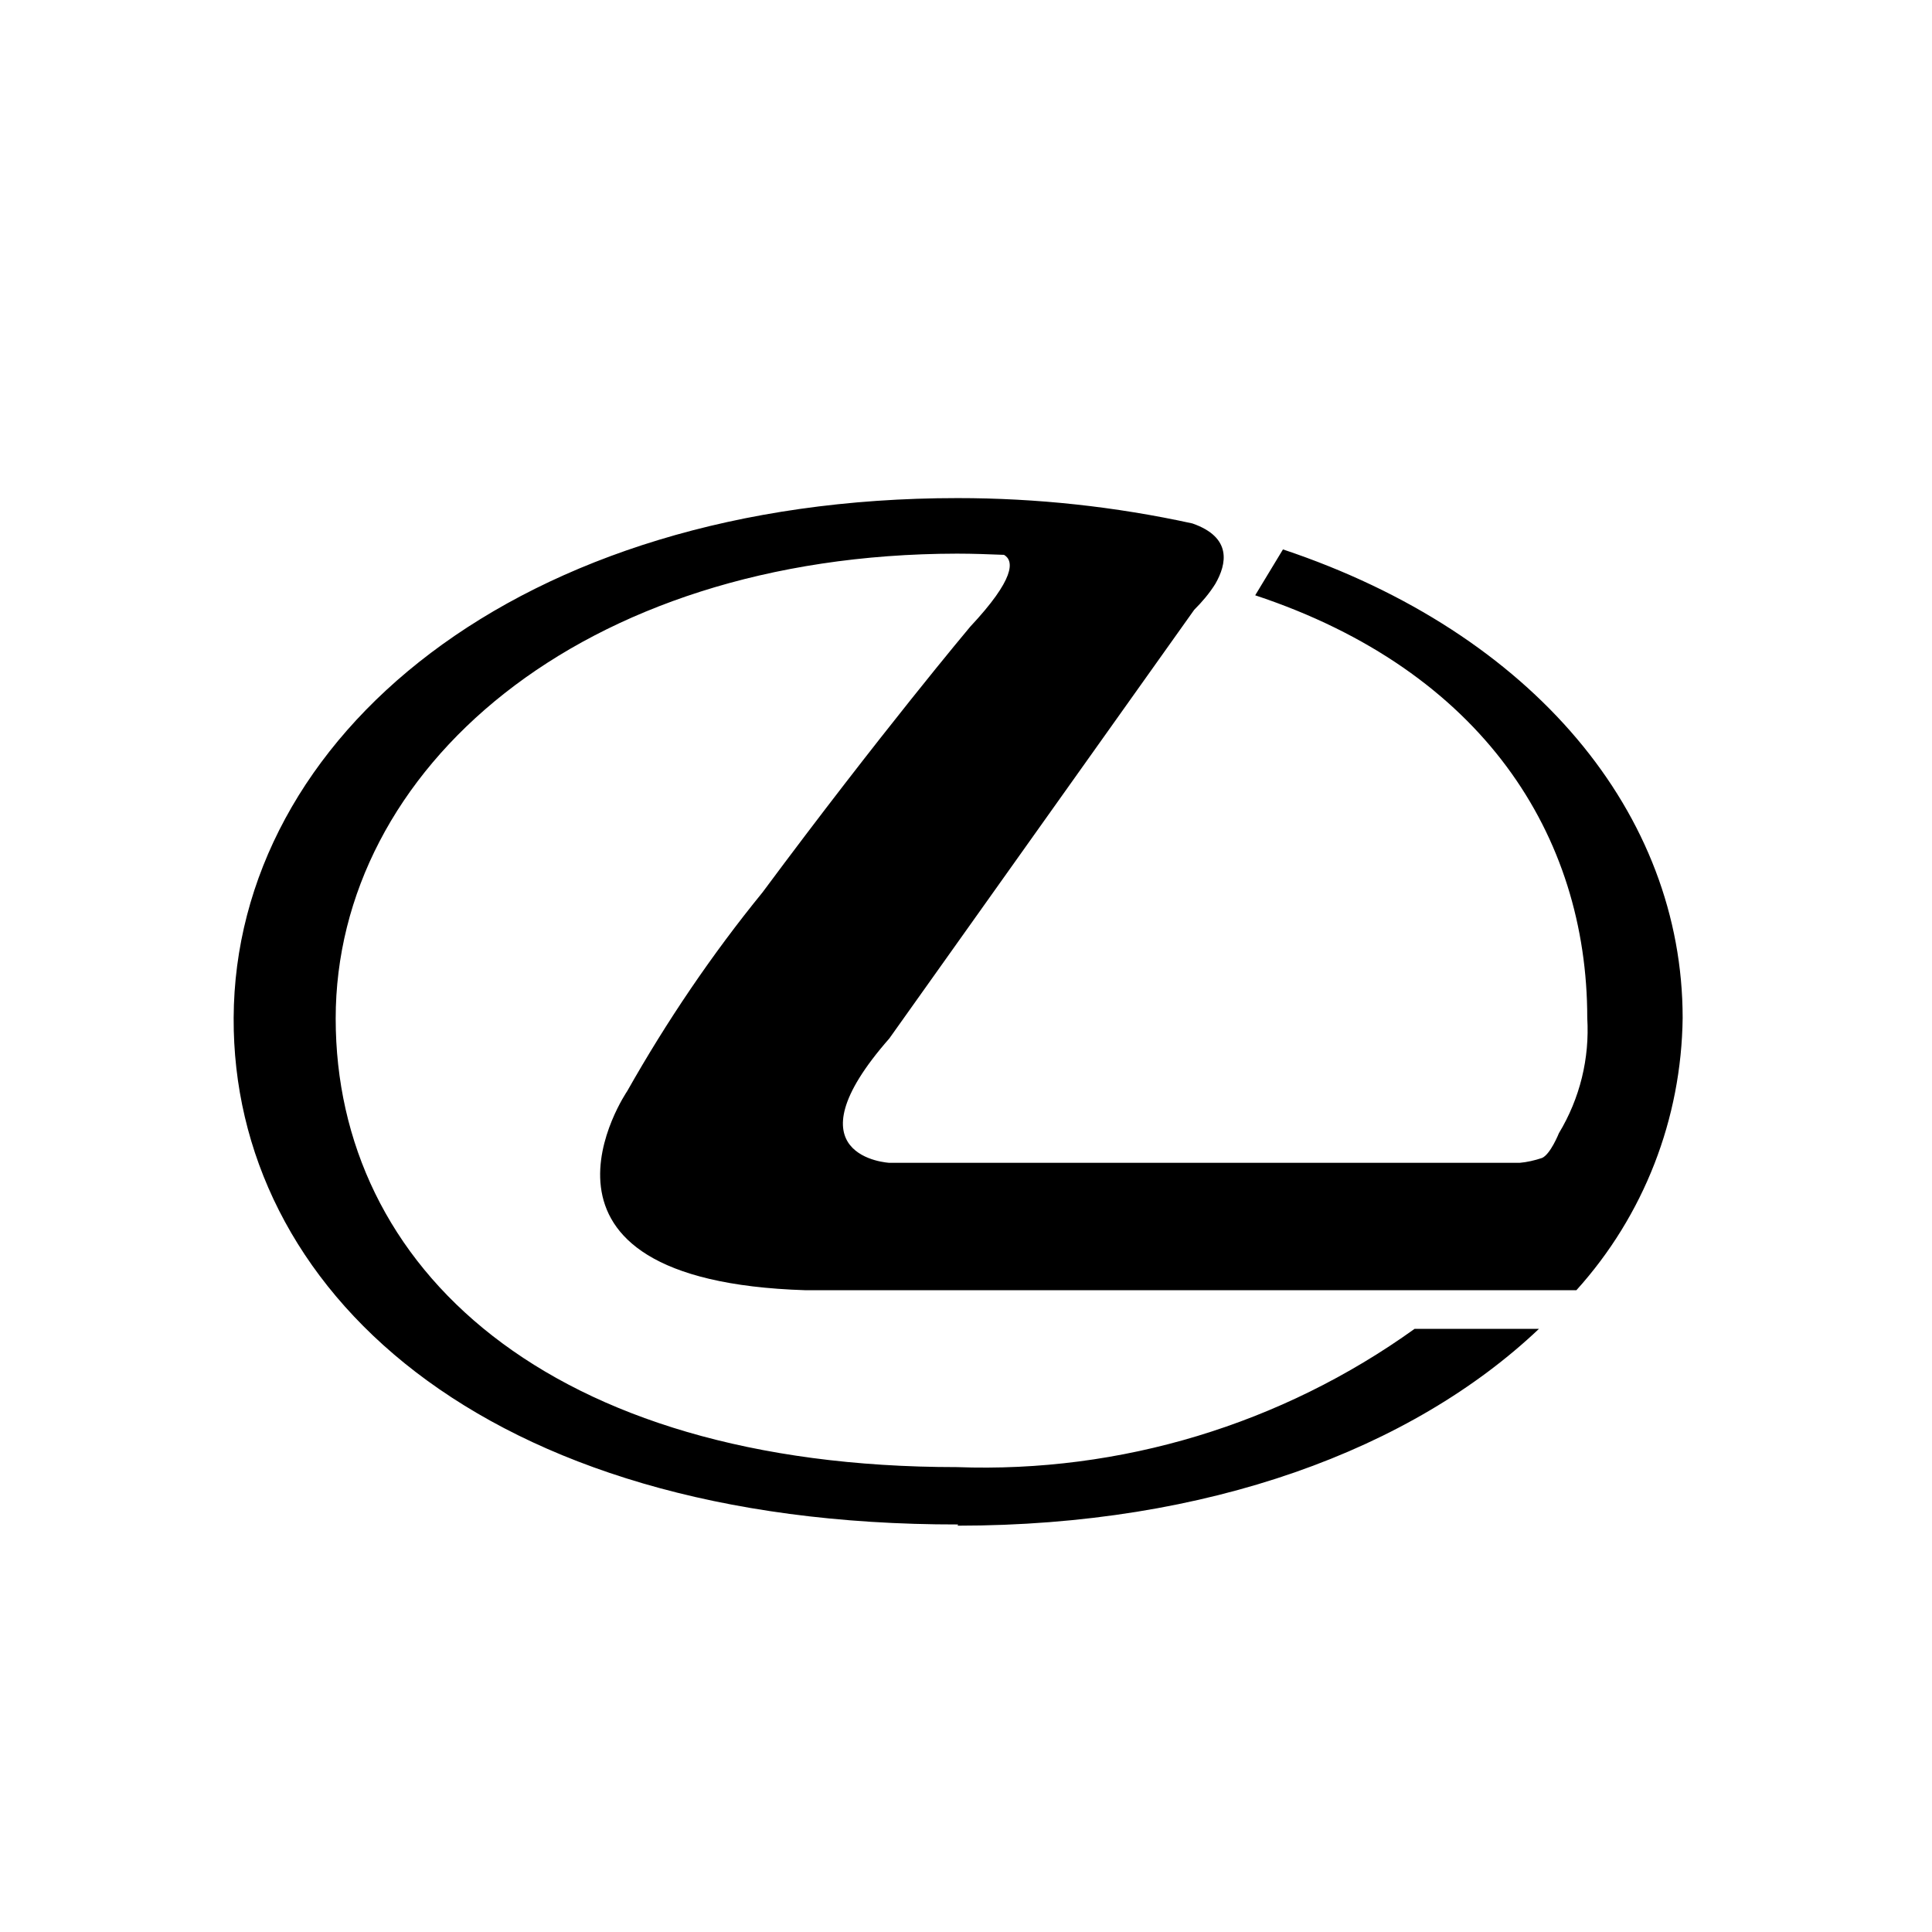
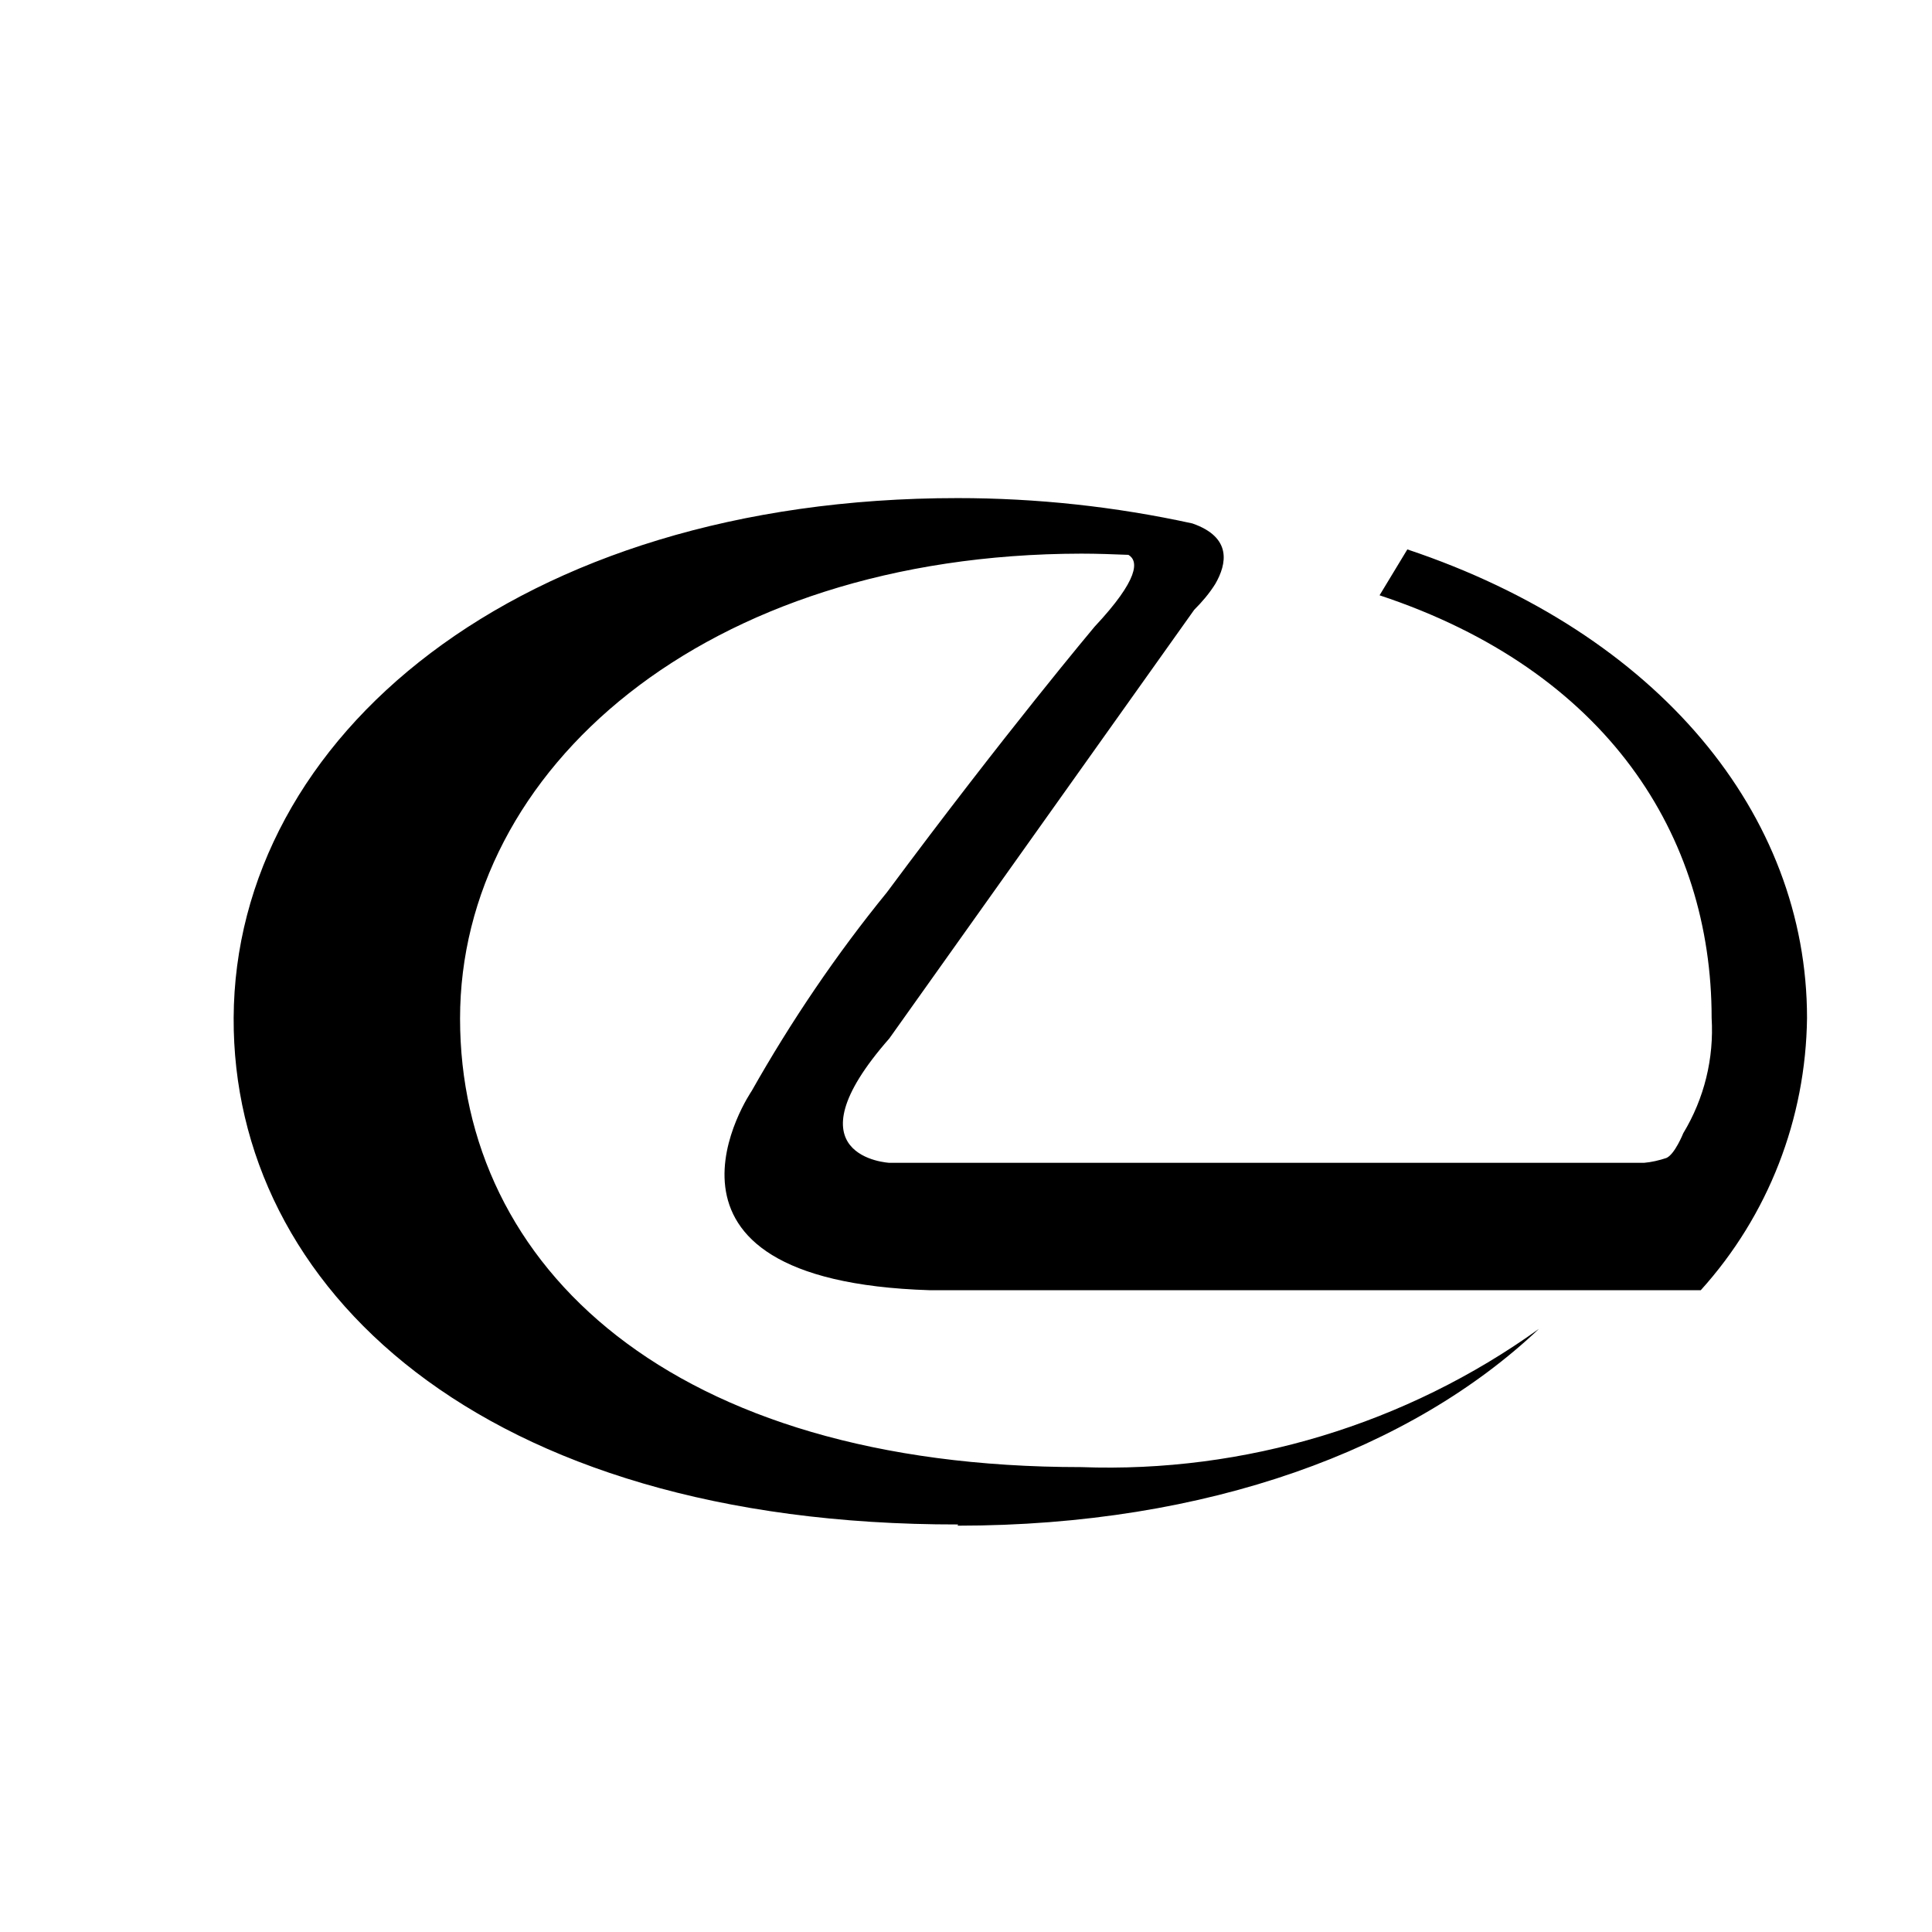
<svg xmlns="http://www.w3.org/2000/svg" version="1.1" width="32" height="32">
  <svg id="SvgjsSvg1000" data-name="Layer 1" viewBox="0 0 32 32">
-     <path d="M15.86,25.27c4.16,0,7.53-1.27,9.63-3.26h-2.06c-2.2,1.58-4.87,2.39-7.58,2.29-6.79,0-10.29-3.32-10.29-7.43s4.03-7.69,10.29-7.7c.27,0,.52,.01,.78,.02,.17,.1,.18,.4-.56,1.19,0,0-1.48,1.76-3.44,4.4-.84,1.03-1.59,2.14-2.24,3.29,0,0-2.15,3.14,2.95,3.3h12.77c1.12-1.24,1.74-2.84,1.76-4.51,0-3.37-2.46-6.37-6.62-7.76l-.46,.76c3.77,1.25,5.5,3.98,5.5,7,.04,.67-.12,1.33-.47,1.91,0,0-.14,.35-.28,.41-.12,.04-.25,.07-.37,.08H14.73s-1.73-.09,0-2.06l5.05-7.1c.13-.13,.25-.27,.35-.43,.19-.33,.28-.77-.38-1-1.28-.28-2.58-.42-3.89-.42-7.3,0-11.97,3.97-11.99,8.61-.02,4.45,4.07,8.4,12,8.39Z" />
+     <path d="M15.86,25.27c4.16,0,7.53-1.27,9.63-3.26c-2.2,1.58-4.87,2.39-7.58,2.29-6.79,0-10.29-3.32-10.29-7.43s4.03-7.69,10.29-7.7c.27,0,.52,.01,.78,.02,.17,.1,.18,.4-.56,1.19,0,0-1.48,1.76-3.44,4.4-.84,1.03-1.59,2.14-2.24,3.29,0,0-2.15,3.14,2.95,3.3h12.77c1.12-1.24,1.74-2.84,1.76-4.51,0-3.37-2.46-6.37-6.62-7.76l-.46,.76c3.77,1.25,5.5,3.98,5.5,7,.04,.67-.12,1.33-.47,1.91,0,0-.14,.35-.28,.41-.12,.04-.25,.07-.37,.08H14.73s-1.73-.09,0-2.06l5.05-7.1c.13-.13,.25-.27,.35-.43,.19-.33,.28-.77-.38-1-1.28-.28-2.58-.42-3.89-.42-7.3,0-11.97,3.97-11.99,8.61-.02,4.45,4.07,8.4,12,8.39Z" />
  </svg>
  <style>@media (prefers-color-scheme: light) { :root { filter: none; } }
</style>
</svg>